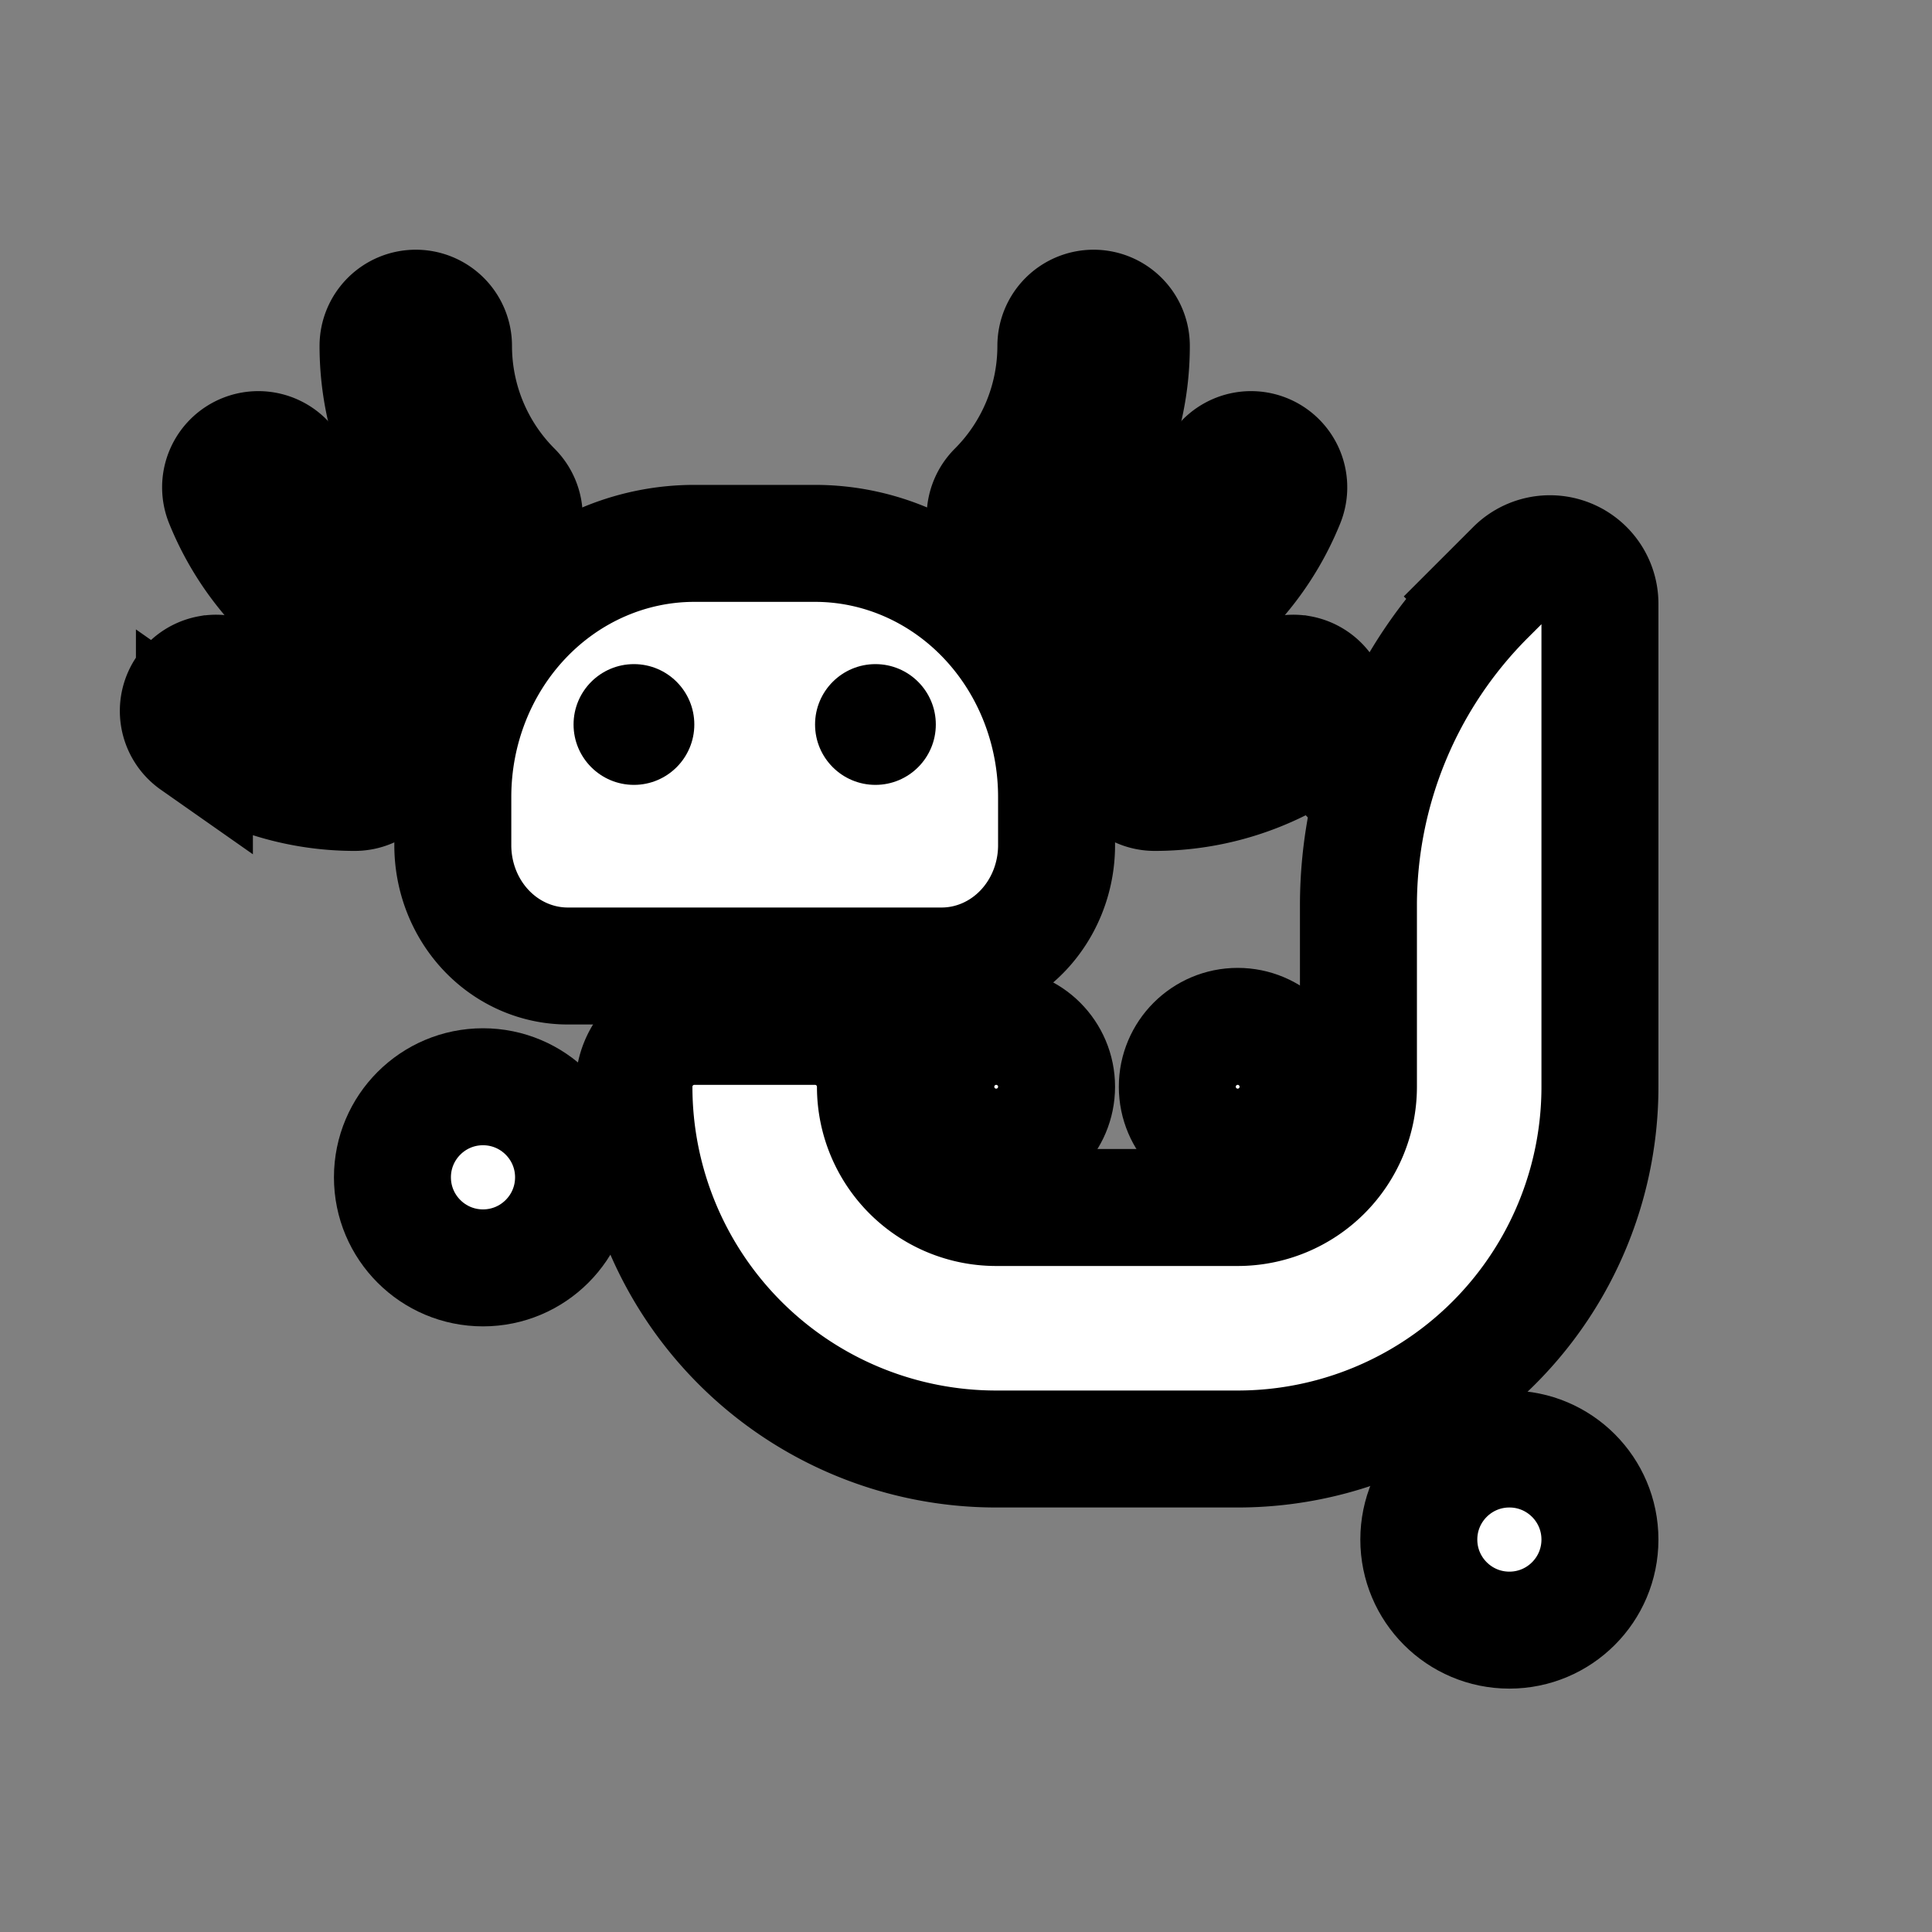
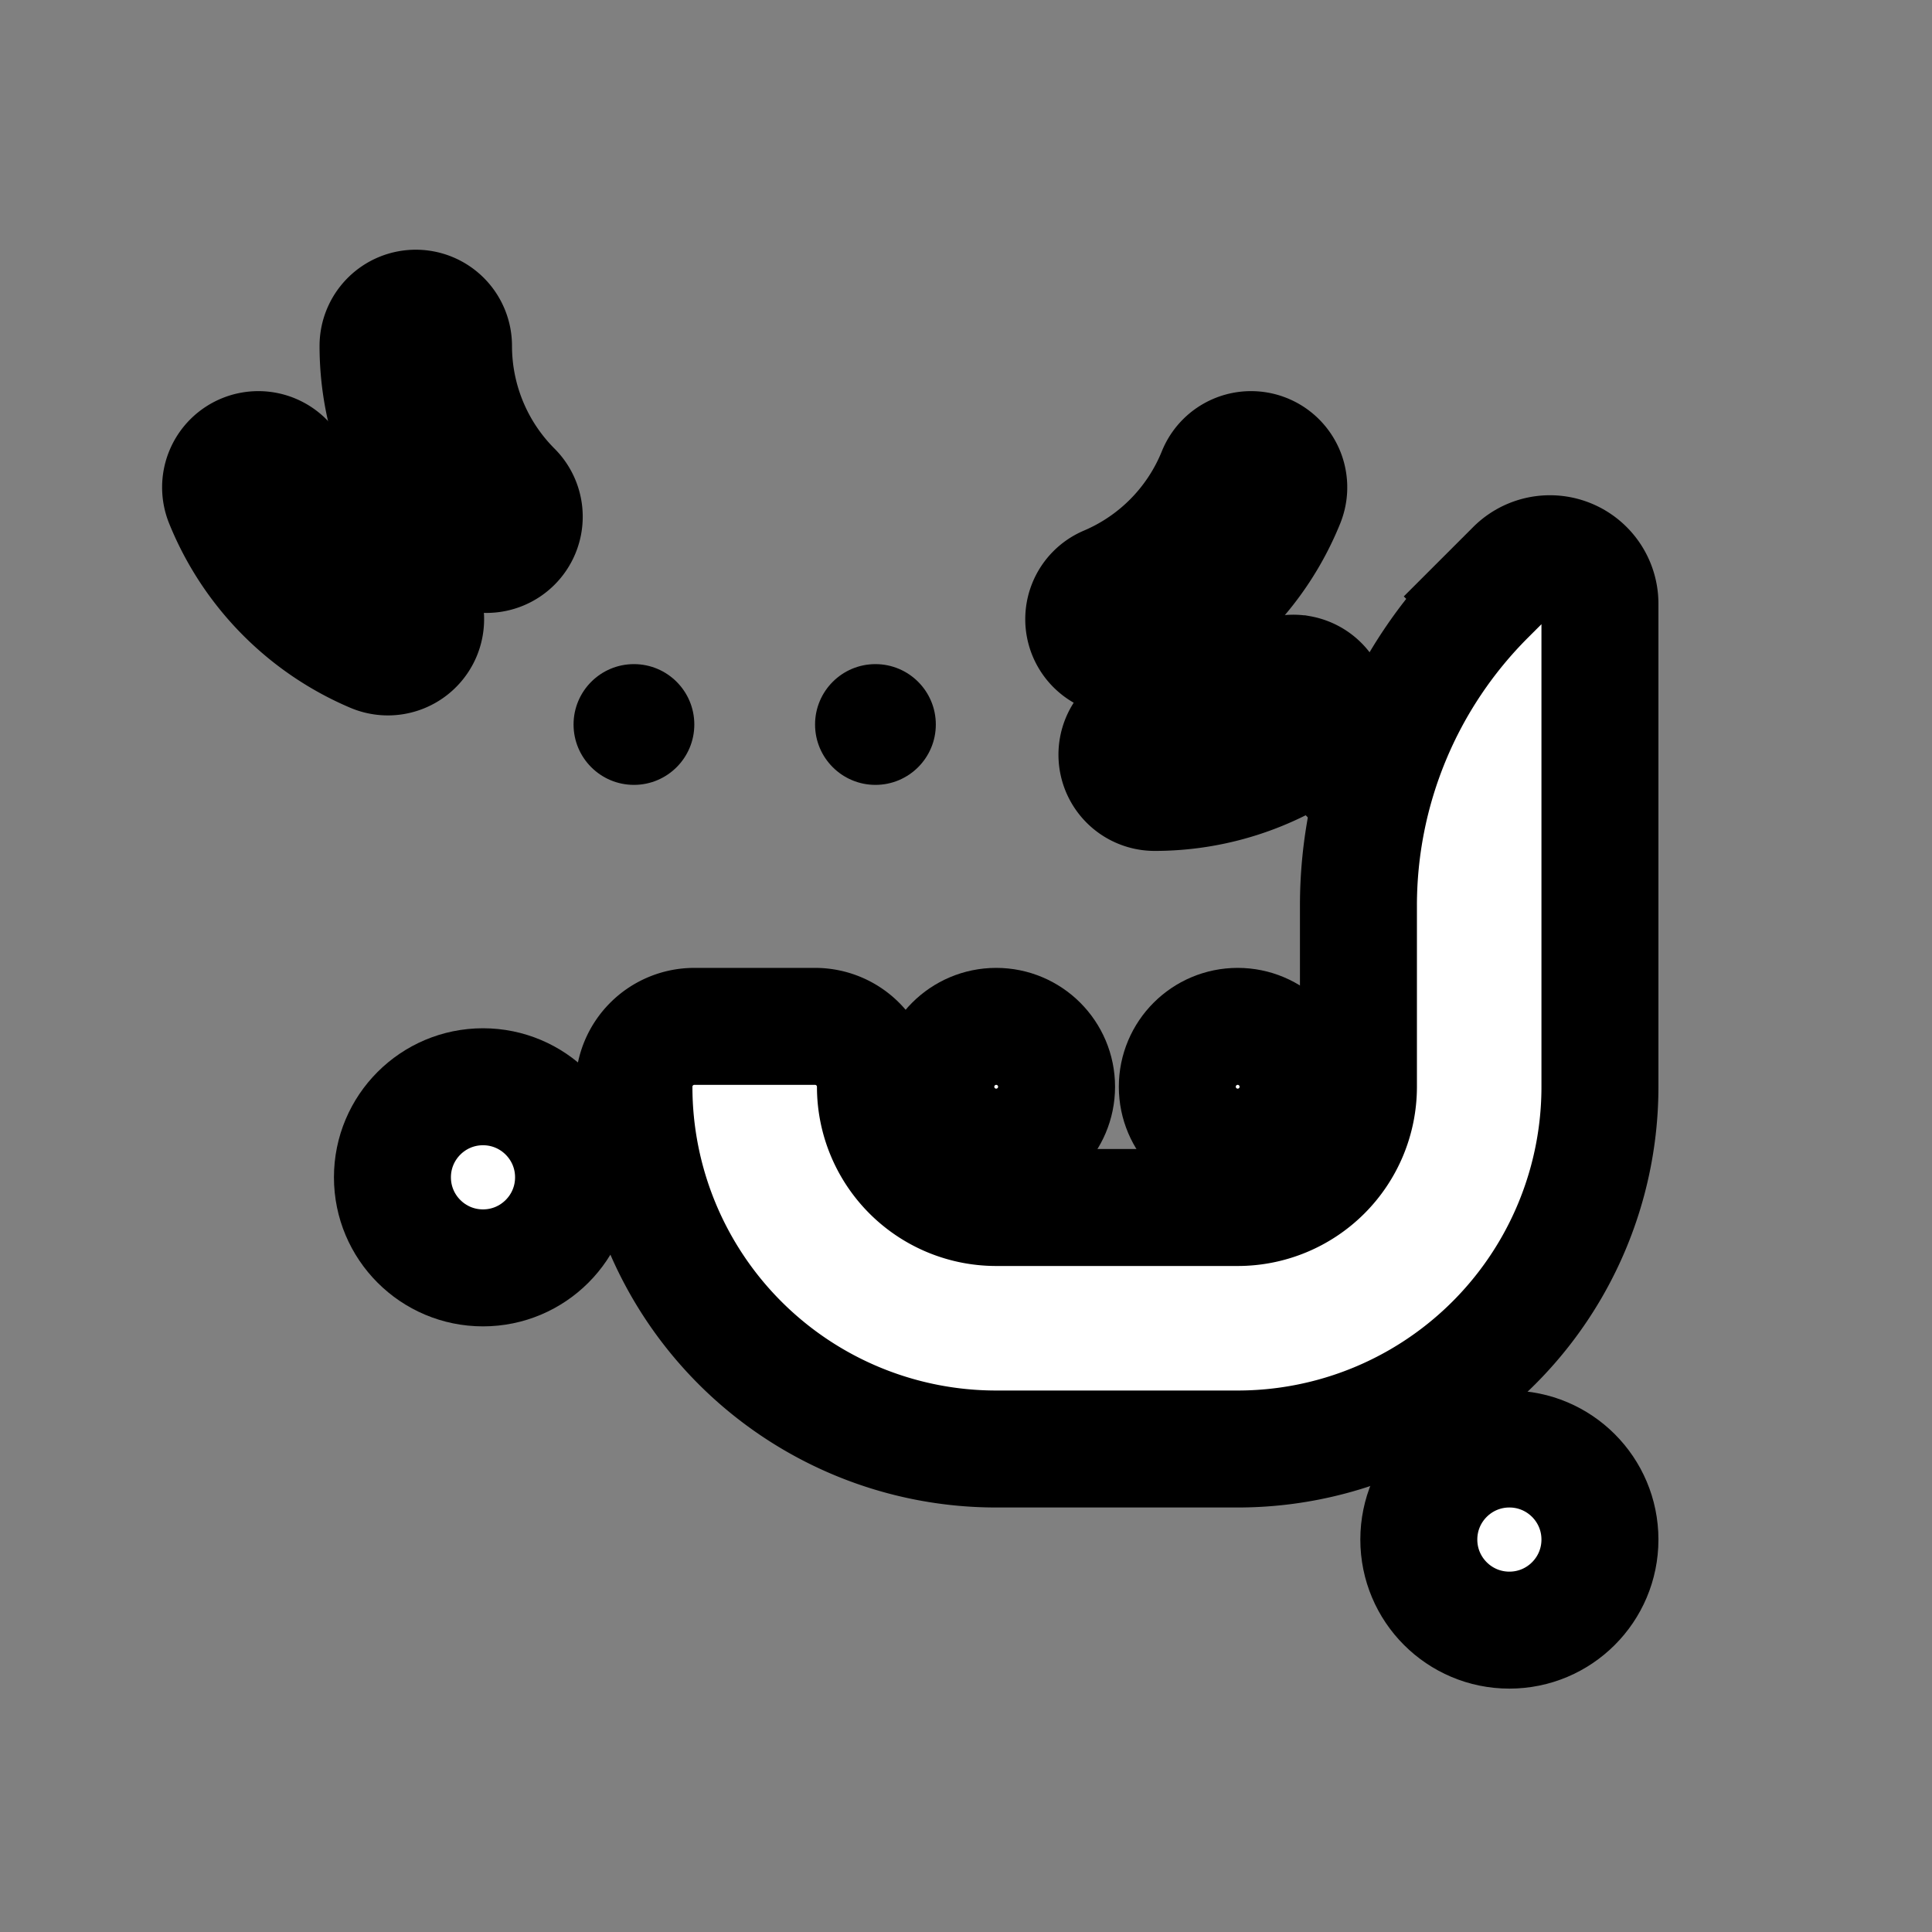
<svg xmlns="http://www.w3.org/2000/svg" xmlns:ns1="http://www.inkscape.org/namespaces/inkscape" xmlns:ns2="http://sodipodi.sourceforge.net/DTD/sodipodi-0.dtd" width="1024" height="1024" viewBox="0 0 270.933 270.933" version="1.1" id="svg1" ns1:version="1.3.2 (091e20ef0f, 2023-11-25)" ns2:docname="auxolotl-logo-black-and-white.svg" ns1:export-filename="auxolotl-logo.png" ns1:export-xdpi="96" ns1:export-ydpi="96">
  <rect x="0" y="0" width="270.933" height="270.933" fill="#808080" stroke="none" />
  <defs id="defs1">
    
  </defs>
  <g ns1:groupmode="layer" id="layer2" ns1:label="bg" />
  <g ns1:label="Layer 1" ns1:groupmode="layer" id="layer1">
-     <path id="rect1" d="M 97.367,76.2 H 114.3 a 33.867,35.56 0 0 1 33.867,35.56 v 6.773 A 16.127,16.933 0 0 1 132.04,135.467 H 79.627 A 16.127,16.933 0 0 1 63.5,118.533 v -6.773 A 33.867,35.56 0 0 1 97.367,76.2 Z" style="font-variation-settings:'wght' 800;fill:#ffffff;fill-opacity:1;fill-rule:nonzero;stroke:#000000;stroke-width:16.404;stroke-linecap:round;stroke-dasharray:none;stroke-opacity:1;paint-order:stroke fill markers" />
    <ellipse style="font-variation-settings:'wght' 800;fill:#000000;fill-opacity:1;stroke:none;stroke-width:16.404;stroke-linecap:round;stroke-dasharray:none" id="path2" cx="88.9" cy="101.6" rx="8.467" ry="8.467" />
    <ellipse style="font-variation-settings:'wght' 800;fill:#000000;fill-opacity:1;stroke:none;stroke-width:16.404;stroke-linecap:round;stroke-dasharray:none" id="path2-5" cx="122.767" cy="101.6" rx="8.467" ry="8.467" />
    <path style="font-variation-settings:'wght' 800;fill:#ffffff;fill-opacity:1;fill-rule:nonzero;stroke:#000000;stroke-width:16.404;stroke-linecap:round;stroke-dasharray:none;stroke-opacity:1;paint-order:stroke fill markers" d="m 88.9,152.4 v 1e-5 a 50.8,50.8 0 0 0 50.8,50.8 h 33.867 a 50.8,50.8 0 0 0 50.8,-50.8 l 1e-5,-67.733 A 7.014,7.014 0 0 0 212.393,79.707 l -3.933,3.932 A 61.321,61.321 0 0 0 190.5,127 v 25.4 a 16.933,16.933 0 0 1 -16.933,16.933 H 139.7 A 16.933,16.933 0 0 1 122.767,152.4 v -1e-5 a 8.467,8.467 0 0 0 -8.467,-8.467 H 97.367 a 8.467,8.467 0 0 0 -8.467,8.467 z" id="path6" ns2:nodetypes="ccccccccc" />
    <circle style="font-variation-settings:'wght' 800;fill:#ffffff;fill-opacity:1;fill-rule:nonzero;stroke:#000000;stroke-width:16.404;stroke-linecap:round;stroke-dasharray:none;stroke-opacity:1;paint-order:stroke fill markers" id="path13" cx="67.733" cy="165.1" r="12.7" ns1:label="path13" />
    <circle style="font-variation-settings:'wght' 800;fill:#ffffff;fill-opacity:1;fill-rule:nonzero;stroke:#000000;stroke-width:16.404;stroke-linecap:round;stroke-dasharray:none;stroke-opacity:1;paint-order:stroke fill markers" id="path13-6" cx="139.7" cy="152.4" r="8.467" />
    <circle style="font-variation-settings:'wght' 800;fill:#ffffff;fill-opacity:1;fill-rule:nonzero;stroke:#000000;stroke-width:16.404;stroke-linecap:round;stroke-dasharray:none;stroke-opacity:1;paint-order:stroke fill markers" id="path13-0" cx="173.567" cy="152.4" r="8.467" />
    <circle style="font-variation-settings:'wght' 800;fill:#ffffff;fill-opacity:1;fill-rule:nonzero;stroke:#000000;stroke-width:16.404;stroke-linecap:round;stroke-dasharray:none;stroke-opacity:1;paint-order:stroke fill markers" id="path13-0-3" cx="211.667" cy="215.9" r="12.7" />
    <path style="color:#000000;fill:#ffffff;fill-opacity:1;stroke:#000000;stroke-width:16.404;stroke-linecap:round;stroke-dasharray:none;stroke-opacity:1;paint-order:stroke fill markers" d="m 182.282,94.486 a 5.292,5.292 0 0 0 -3.955,0.879 c -4.807,3.37 -10.532,5.178 -16.402,5.178 a 5.292,5.292 0 0 0 -5.291,5.291 5.292,5.292 0 0 0 5.291,5.291 c 8.043,0 15.893,-2.477 22.479,-7.094 a 5.292,5.292 0 0 0 1.295,-7.371 5.292,5.292 0 0 0 -3.416,-2.174 z" id="path15" />
    <path style="color:#000000;fill:#ffffff;fill-opacity:1;stroke:#000000;stroke-width:16.404;stroke-linecap:round;stroke-dasharray:none;stroke-opacity:1;paint-order:stroke fill markers" d="m 177.421,63.437 a 5.292,5.292 0 0 0 -6.889,2.926 c -2.84,7.029 -8.352,12.636 -15.33,15.598 a 5.292,5.292 0 0 0 -2.803,6.939 5.292,5.292 0 0 0 6.938,2.803 c 9.558,-4.057 17.118,-11.75 21.008,-21.377 a 5.292,5.292 0 0 0 -2.924,-6.889 z" id="path15-7" />
-     <path style="color:#000000;fill:#ffffff;fill-opacity:1;stroke:#000000;stroke-width:16.404;stroke-linecap:round;stroke-dasharray:none;stroke-opacity:1;paint-order:stroke fill markers" d="m 153.362,43.22 a 5.292,5.292 0 0 0 -5.293,5.291 c 0,7.581 -3.009,14.845 -8.369,20.205 a 5.292,5.292 0 0 0 0,7.484 5.292,5.292 0 0 0 7.484,0 c 7.342,-7.342 11.469,-17.306 11.469,-27.689 a 5.292,5.292 0 0 0 -5.291,-5.291 z" id="path15-7-6" />
-     <path style="color:#000000;fill:#ffffff;fill-opacity:1;stroke:#000000;stroke-width:16.404;stroke-linecap:round;stroke-dasharray:none;stroke-opacity:1;paint-order:stroke fill markers" d="m 29.385,94.486 a 5.292,5.292 0 0 1 3.955,0.879 c 4.807,3.37 10.532,5.178 16.402,5.178 a 5.292,5.292 0 0 1 5.291,5.291 5.292,5.292 0 0 1 -5.291,5.291 c -8.043,0 -15.893,-2.477 -22.479,-7.094 a 5.292,5.292 0 0 1 -1.295,-7.371 5.292,5.292 0 0 1 3.416,-2.174 z" id="path14" />
    <path style="color:#000000;fill:#ffffff;fill-opacity:1;stroke:#000000;stroke-width:16.404;stroke-linecap:round;stroke-dasharray:none;stroke-opacity:1;paint-order:stroke fill markers" d="m 34.245,63.437 a 5.292,5.292 0 0 1 6.889,2.926 c 2.84,7.029 8.352,12.636 15.33,15.598 a 5.292,5.292 0 0 1 2.803,6.939 5.292,5.292 0 0 1 -6.938,2.803 C 42.771,87.646 35.211,79.953 31.321,70.326 a 5.292,5.292 0 0 1 2.924,-6.889 z" id="path16" />
    <path style="color:#000000;fill:#ffffff;fill-opacity:1;stroke:#000000;stroke-width:16.404;stroke-linecap:round;stroke-dasharray:none;stroke-opacity:1;paint-order:stroke fill markers" d="m 58.305,43.22 a 5.292,5.292 0 0 1 5.293,5.291 c 0,7.581 3.009,14.845 8.369,20.205 a 5.292,5.292 0 0 1 0,7.484 5.292,5.292 0 0 1 -7.484,0 C 57.14,68.858 53.014,58.894 53.014,48.511 a 5.292,5.292 0 0 1 5.291,-5.291 z" id="path17" />
  </g>
</svg>